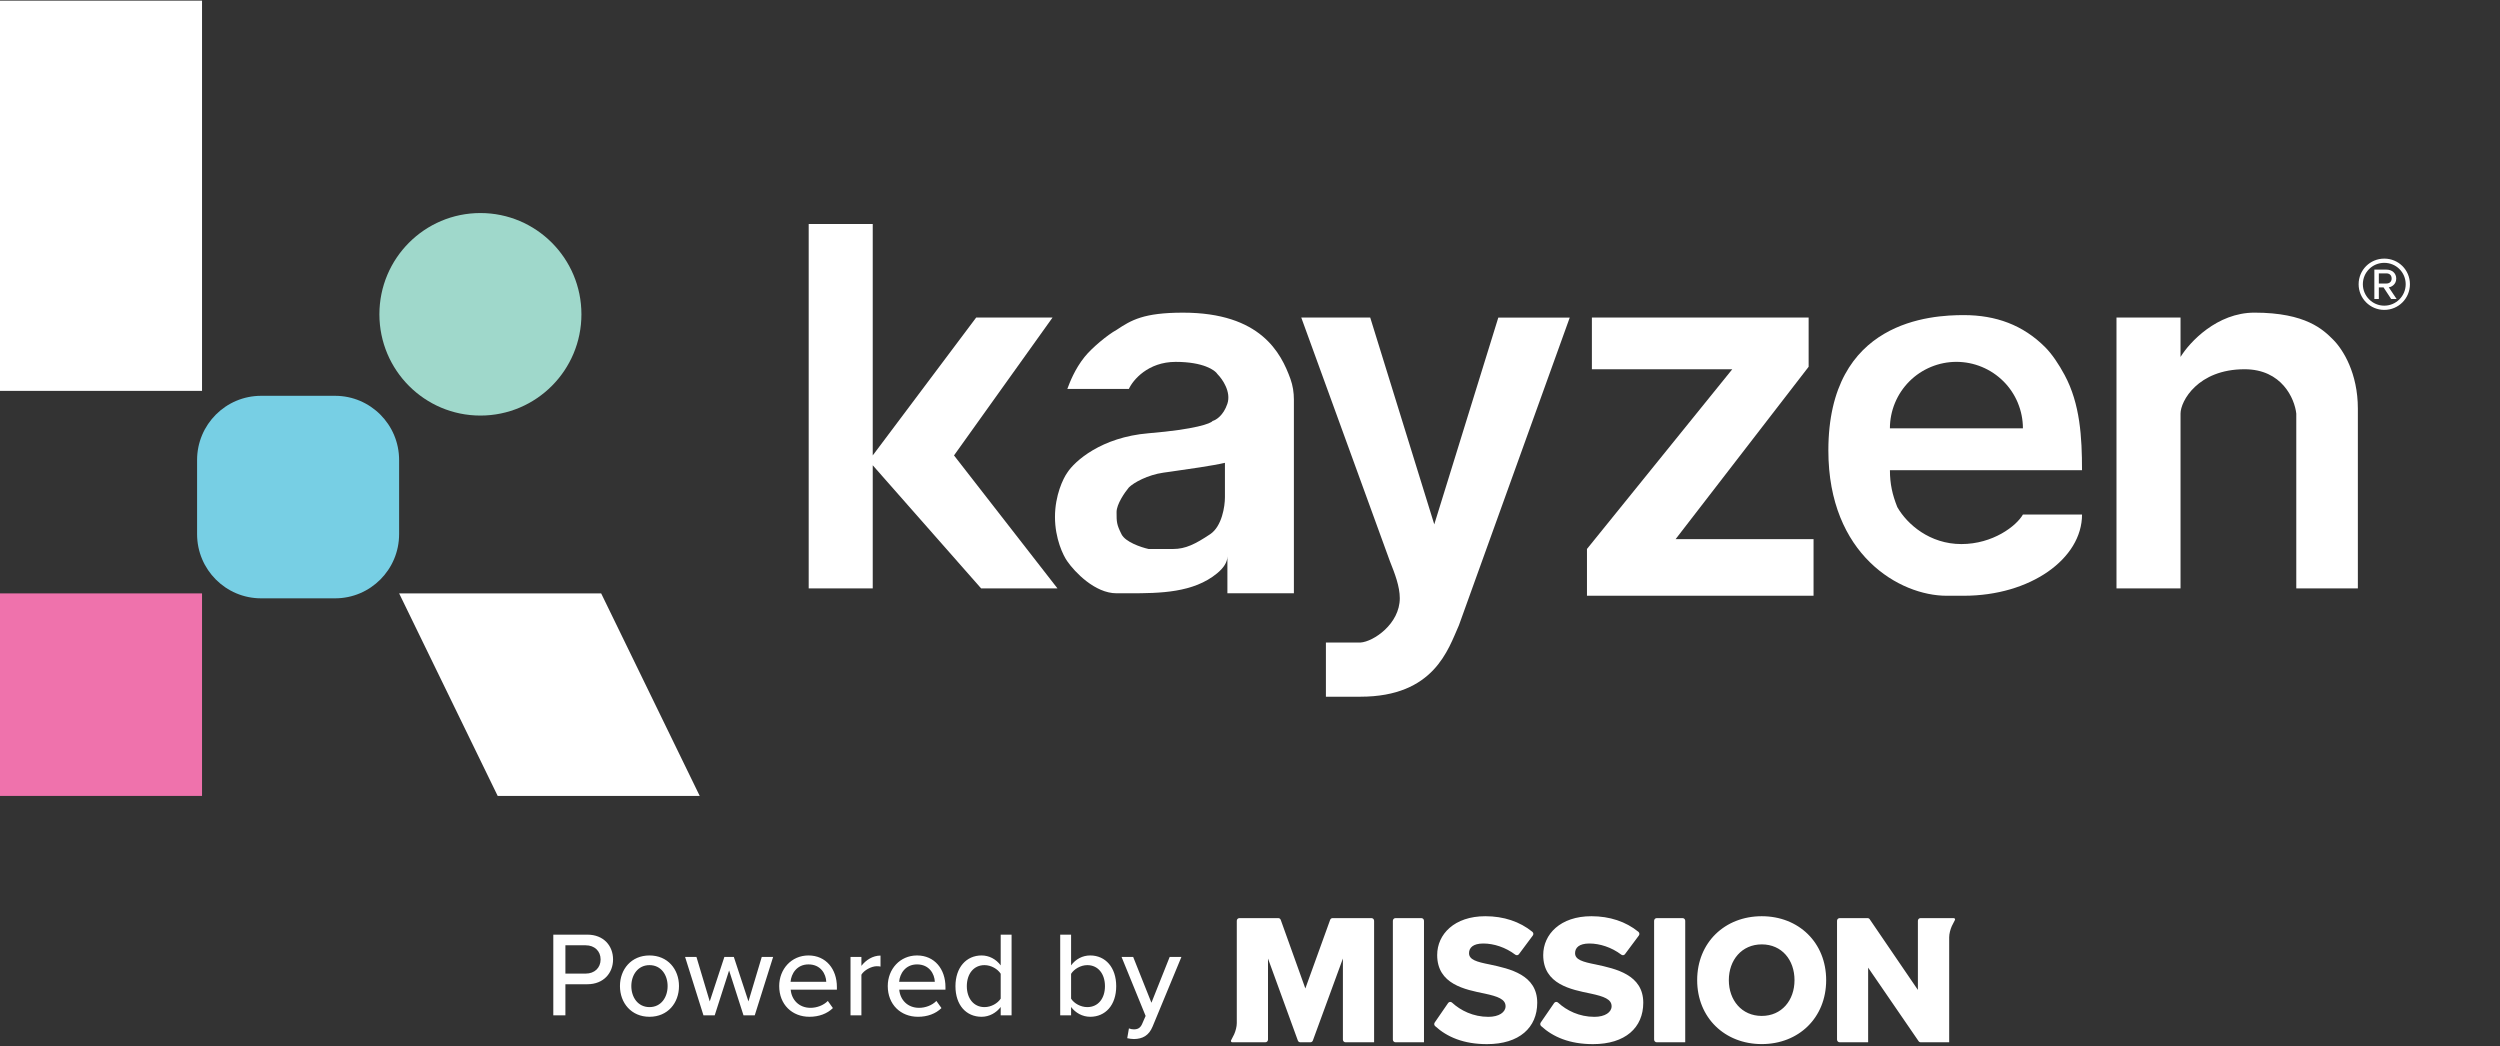
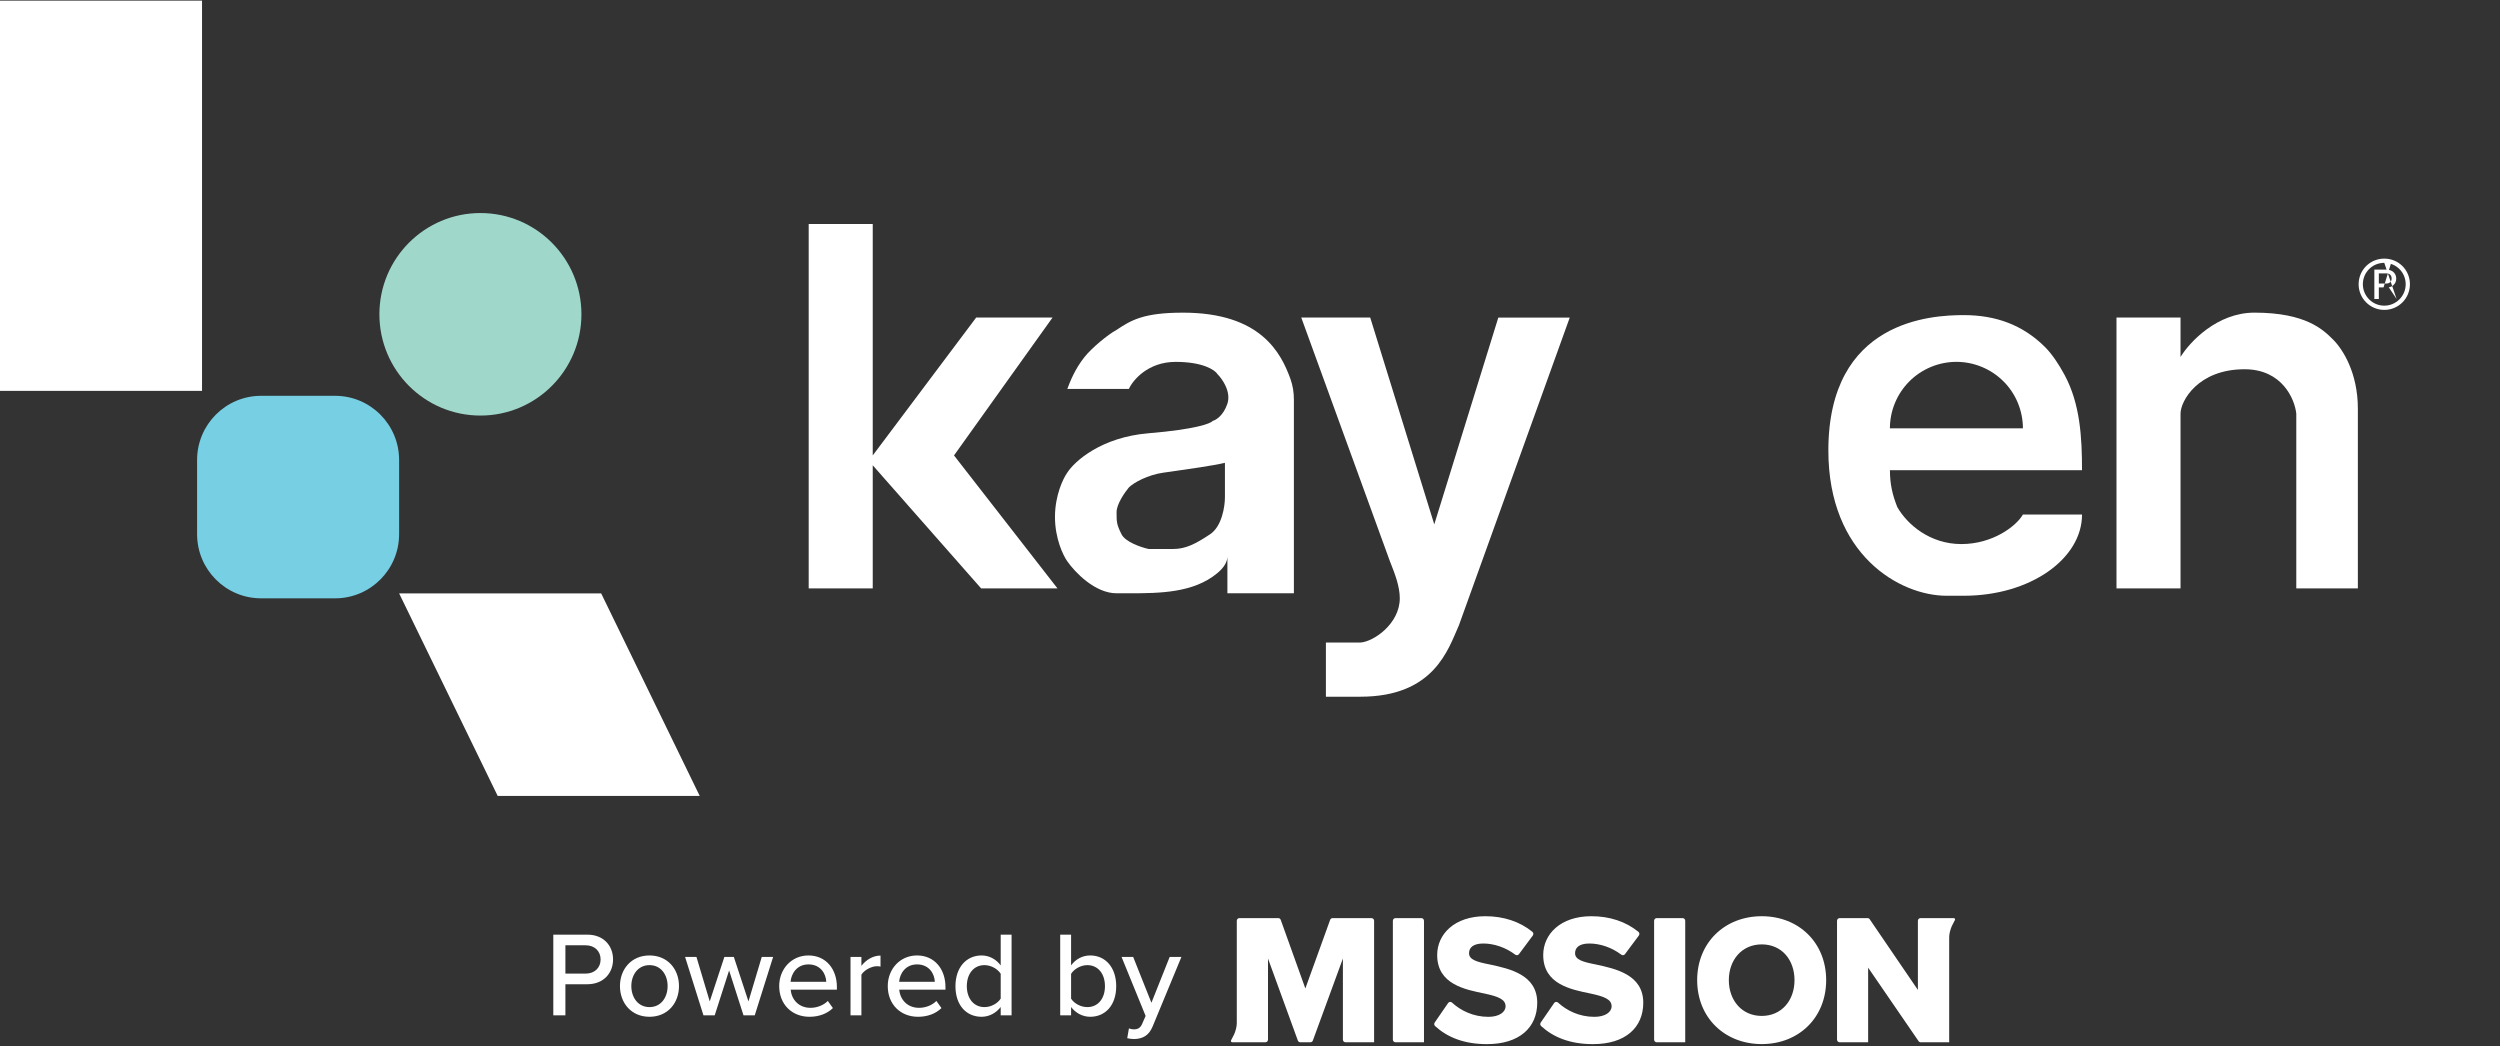
<svg xmlns="http://www.w3.org/2000/svg" width="1116" height="467" viewBox="0 0 1116 467" fill="none">
  <rect x="0" y="0" width="1116" height="467" fill="#333333" stroke="none" />
  <path d="M90.185 0.284H0V174.483H90.185V0.284Z" fill="white" />
-   <path d="M90.185 264.891H0V355.298H90.185V264.891Z" fill="#EF72AC" />
  <path d="M87.978 205.354C87.978 189.523 100.781 176.689 116.574 176.689H149.568C165.361 176.689 178.164 189.523 178.164 205.354V238.43C178.164 254.262 165.361 267.096 149.568 267.096H116.574C100.781 267.096 87.978 254.262 87.978 238.43V205.354Z" fill="#77CFE4" />
  <path d="M169.363 140.305C169.363 115.34 189.553 95.102 214.456 95.102C239.36 95.102 259.548 115.34 259.548 140.305C259.548 165.271 239.36 185.509 214.456 185.509C189.553 185.509 169.363 165.271 169.363 140.305Z" fill="#9FD8CB" />
  <path d="M178.176 264.891H268.361L312.354 355.299H222.168L178.176 264.891Z" fill="white" />
-   <path d="M1064.34 138.339C1058.02 138.339 1052.89 133.209 1052.89 126.891C1052.89 120.519 1058.02 115.443 1064.34 115.443C1070.71 115.443 1075.79 120.519 1075.79 126.891C1075.79 133.209 1070.71 138.339 1064.34 138.339ZM1064.34 117.333C1059.05 117.333 1054.78 121.545 1054.78 126.891C1054.78 132.129 1059.05 136.449 1064.34 136.449C1069.63 136.449 1073.9 132.129 1073.9 126.891C1073.9 121.545 1069.63 117.333 1064.34 117.333ZM1069.85 133.479H1067.42L1064.01 128.295H1061.91V133.479H1059.91V120.357H1065.26C1067.79 120.357 1069.68 121.923 1069.68 124.353C1069.68 127.269 1067.09 128.241 1066.34 128.241L1069.85 133.479ZM1065.26 122.031H1061.91V126.567H1065.26C1066.71 126.567 1067.63 125.703 1067.63 124.353C1067.63 122.895 1066.71 122.031 1065.26 122.031Z" fill="white" />
-   <path d="M807.373 141.757H710.618V164.831H773.29L708.422 245.057V265.936H809.569V240.657H748L807.373 163.728V141.747V141.757Z" fill="white" />
+   <path d="M1064.34 138.339C1058.02 138.339 1052.89 133.209 1052.89 126.891C1052.89 120.519 1058.02 115.443 1064.34 115.443C1070.71 115.443 1075.79 120.519 1075.79 126.891C1075.79 133.209 1070.71 138.339 1064.34 138.339ZM1064.34 117.333C1059.05 117.333 1054.78 121.545 1054.78 126.891C1054.78 132.129 1059.05 136.449 1064.34 136.449C1069.63 136.449 1073.9 132.129 1073.9 126.891C1073.9 121.545 1069.63 117.333 1064.34 117.333ZH1067.42L1064.01 128.295H1061.91V133.479H1059.91V120.357H1065.26C1067.79 120.357 1069.68 121.923 1069.68 124.353C1069.68 127.269 1067.09 128.241 1066.34 128.241L1069.85 133.479ZM1065.26 122.031H1061.91V126.567H1065.26C1066.71 126.567 1067.63 125.703 1067.63 124.353C1067.63 122.895 1066.71 122.031 1065.26 122.031Z" fill="white" />
  <path d="M611.669 141.757H580.885L620.463 250.559C622.659 256.052 624.865 261.769 624.865 267.048C624.865 278.482 613.143 286.463 607.277 286.833H591.885V311.01H607.277C640.258 311.01 646.495 289.76 651.258 279.136L700.733 141.767H668.846L640.258 234.081L611.669 141.767V141.757Z" fill="white" />
  <path d="M973.389 262.647V184.616C973.389 179.124 981.08 164.831 1001.97 164.831C1018.68 164.831 1024.33 178.021 1025.06 184.616V262.647H1052.55V182.421C1052.55 166.596 1045.95 156.05 1041.55 151.65C1037.15 147.25 1029.45 139.562 1006.37 139.562C989.66 139.562 977.42 152.752 973.389 159.338V141.757H944.801V262.647H973.389Z" fill="white" />
  <path fill-rule="evenodd" clip-rule="evenodd" d="M476.437 173.631H503.922C505.757 169.602 512.501 161.543 524.809 161.543C537.117 161.543 542.398 165.211 543.501 167.036C545.697 169.231 549.659 174.948 547.903 180.226C546.146 185.504 542.769 187.553 541.304 187.914C540.572 189.017 533.828 191.651 512.716 193.407C491.604 195.163 479.736 205.866 476.437 210.988C474.602 213.554 470.941 221.095 470.941 230.774C470.941 240.452 474.602 247.994 476.437 250.56C479.736 255.321 488.754 264.843 498.427 264.843H504.176C517.87 264.843 532.745 264.648 543.305 255.935C546.048 253.672 547.912 251.106 547.912 248.355V264.843H577.594V178.373C577.594 175.231 577.116 172.099 576.052 169.153C571.864 157.553 562.787 139.572 528.118 139.572C510.53 139.572 505.035 142.869 498.437 147.26C494.406 149.455 487.349 155.348 484.147 159.348C479.745 164.841 477.549 170.704 476.446 173.631H476.437ZM546.809 206.598V221.983C546.809 226.013 545.492 234.949 540.211 238.471C533.613 242.872 529.221 245.067 523.716 245.067H512.726C509.427 244.335 502.39 241.994 500.633 238.471C498.437 234.071 498.437 232.979 498.437 228.579C498.437 225.066 502.097 219.788 503.932 217.593C506.128 215.398 512.355 211.993 519.324 210.998C520.29 210.861 521.344 210.715 522.457 210.559C530.295 209.446 541.353 207.885 546.809 206.607V206.598Z" fill="white" />
  <path d="M361 100H389.588V203.3L435.765 141.757H469.849L425.868 203.3L472.045 262.648H437.961L389.588 207.7V262.648H361V100Z" fill="white" />
  <path fill-rule="evenodd" clip-rule="evenodd" d="M844.758 209.895H929.411C929.411 195.261 928.591 180.324 921.661 167.436C919.055 162.587 916.019 158.041 912.925 154.948C903.028 145.055 890.935 140.665 876.646 140.665C862.356 140.665 816.18 142.86 816.18 201.105C816.18 247.701 848.067 265.945 868.954 265.945H876.646C906.327 265.945 929.42 249.457 929.42 229.681H903.038C900.11 234.813 889.627 242.872 875.552 242.872C861.478 242.872 851.366 234.081 846.964 226.384C844.768 220.891 843.665 216.052 843.665 209.895H844.768H844.758ZM900.764 179.856C902.257 183.456 903.028 187.319 903.028 191.212H843.655C843.655 187.319 844.426 183.456 845.92 179.856C847.413 176.256 849.599 172.987 852.352 170.226C855.104 167.475 858.384 165.29 861.985 163.797C865.587 162.304 869.442 161.533 873.347 161.533C877.251 161.533 881.106 162.304 884.708 163.797C888.309 165.29 891.579 167.475 894.341 170.226C897.094 172.977 899.28 176.256 900.774 179.856H900.764Z" fill="white" />
  <path d="M252.394 453.244H246.994V417.226H262.168C269.566 417.226 273.67 422.302 273.67 428.296C273.67 434.29 269.512 439.366 262.168 439.366H252.394V453.244ZM268.108 428.296C268.108 424.516 265.354 421.978 261.466 421.978H252.394V434.614H261.466C265.354 434.614 268.108 432.076 268.108 428.296ZM289.924 453.892C281.824 453.892 276.748 447.736 276.748 440.176C276.748 432.67 281.824 426.514 289.924 426.514C298.078 426.514 303.1 432.67 303.1 440.176C303.1 447.736 298.078 453.892 289.924 453.892ZM289.924 449.572C295.162 449.572 298.024 445.144 298.024 440.176C298.024 435.262 295.162 430.834 289.924 430.834C284.74 430.834 281.824 435.262 281.824 440.176C281.824 445.144 284.74 449.572 289.924 449.572ZM336.919 453.244H331.897L325.471 433.21L319.045 453.244H314.023L305.815 427.162H310.891L316.831 447.034L323.365 427.162H327.577L334.111 447.034L340.051 427.162H345.127L336.919 453.244ZM347.834 440.176C347.834 432.616 353.288 426.514 360.902 426.514C368.732 426.514 373.592 432.616 373.592 440.608V441.796H352.964C353.342 446.224 356.582 449.896 361.82 449.896C364.574 449.896 367.598 448.816 369.542 446.818L371.81 450.004C369.218 452.542 365.546 453.892 361.334 453.892C353.558 453.892 347.834 448.384 347.834 440.176ZM360.902 430.51C355.664 430.51 353.18 434.722 352.91 438.286H368.84C368.732 434.83 366.41 430.51 360.902 430.51ZM384.531 453.244H379.671V427.162H384.531V431.158C386.529 428.566 389.607 426.568 393.063 426.568V431.482C392.577 431.374 392.037 431.32 391.389 431.32C388.959 431.32 385.665 433.156 384.531 435.1V453.244ZM396.297 440.176C396.297 432.616 401.751 426.514 409.365 426.514C417.195 426.514 422.055 432.616 422.055 440.608V441.796H401.427C401.805 446.224 405.045 449.896 410.283 449.896C413.037 449.896 416.061 448.816 418.005 446.818L420.273 450.004C417.681 452.542 414.009 453.892 409.797 453.892C402.021 453.892 396.297 448.384 396.297 440.176ZM409.365 430.51C404.127 430.51 401.643 434.722 401.373 438.286H417.303C417.195 434.83 414.873 430.51 409.365 430.51ZM451.57 453.244H446.71V449.518C444.766 452.11 441.634 453.892 438.178 453.892C431.374 453.892 426.514 448.762 426.514 440.23C426.514 431.86 431.374 426.514 438.178 426.514C441.526 426.514 444.604 428.134 446.71 430.942V417.226H451.57V453.244ZM446.71 445.792V434.668C445.36 432.562 442.444 430.834 439.474 430.834C434.614 430.834 431.59 434.776 431.59 440.23C431.59 445.63 434.614 449.572 439.474 449.572C442.444 449.572 445.36 447.898 446.71 445.792ZM478.135 453.244H473.275V417.226H478.135V430.942C480.187 428.134 483.265 426.514 486.667 426.514C493.471 426.514 498.277 431.86 498.277 440.23C498.277 448.762 493.417 453.892 486.667 453.892C483.157 453.892 480.079 452.11 478.135 449.518V453.244ZM478.135 434.722V445.792C479.431 447.898 482.401 449.572 485.371 449.572C490.231 449.572 493.255 445.684 493.255 440.23C493.255 434.776 490.231 430.834 485.371 430.834C482.401 430.834 479.431 432.616 478.135 434.722ZM503.197 463.45L503.953 459.076C504.547 459.346 505.465 459.508 506.113 459.508C507.895 459.508 509.083 458.914 509.893 456.97L511.405 453.514L500.659 427.162H505.843L513.997 447.628L522.151 427.162H527.389L514.537 458.212C512.863 462.316 510.001 463.774 506.221 463.828C505.411 463.828 503.953 463.666 503.197 463.45Z" fill="white" />
  <g clip-path="url(#clip0_1415_150)">
    <path d="M665.064 430.546C659.089 429.387 655.777 428.391 655.777 425.492C655.777 423.089 657.554 421.182 662.156 421.182C666.759 421.182 672.044 422.845 676.427 426.171C676.938 426.56 677.666 426.461 678.051 425.944L684.248 417.622C684.634 417.107 684.547 416.367 684.05 415.961C678.437 411.392 671.25 409 663.041 409C649.231 409 641.558 417.039 641.558 426.321C641.558 439.414 653.995 441.735 662.879 443.557C668.613 444.801 672.087 446.042 672.087 449.193C672.087 451.844 669.179 453.917 664.414 453.917C657.642 453.917 652.036 451.104 648.163 447.548C647.646 447.073 646.838 447.167 646.437 447.75L640.45 456.458C640.11 456.952 640.183 457.634 640.623 458.037C645.978 462.932 653.366 466.101 663.766 466.101C678.222 466.101 686.219 458.726 686.219 447.621C686.219 435.107 673.944 432.455 665.06 430.549L665.064 430.546ZM712.398 430.546C706.422 429.387 703.111 428.391 703.111 425.492C703.111 423.089 704.888 421.182 709.49 421.182C714.093 421.182 719.378 422.845 723.761 426.171C724.272 426.56 725 426.461 725.385 425.944L731.582 417.622C731.968 417.107 731.881 416.367 731.384 415.961C725.771 411.392 718.584 409 710.375 409C696.565 409 688.892 417.039 688.892 426.321C688.892 439.414 701.329 441.735 710.213 443.557C715.947 444.801 719.421 446.042 719.421 449.193C719.421 451.844 716.513 453.917 711.748 453.917C704.976 453.917 699.37 451.104 695.497 447.548C694.98 447.073 694.172 447.167 693.771 447.75L687.784 456.458C687.444 456.952 687.517 457.634 687.957 458.037C693.312 462.932 700.7 466.101 711.1 466.101C725.556 466.101 733.553 458.726 733.553 447.621C733.553 435.107 721.278 432.455 712.394 430.549L712.398 430.546ZM621.776 411.04V464.075C621.776 464.736 622.297 465.27 622.94 465.27H635.667V411.043C635.667 410.382 635.147 409.848 634.503 409.848H622.94C622.297 409.848 621.776 410.382 621.776 411.043V411.04ZM738.395 411.04V464.075C738.395 464.736 738.915 465.27 739.558 465.27H752.285V411.043C752.285 410.382 751.765 409.848 751.122 409.848H739.558C738.915 409.848 738.395 410.382 738.395 411.043V411.04ZM786.45 409C769.973 409 757.618 420.746 757.618 437.54C757.618 454.334 769.975 466.08 786.45 466.08C802.924 466.08 815.202 454.332 815.202 437.54C815.202 420.749 802.927 409 786.45 409ZM786.45 453.507C777.484 453.507 771.75 446.476 771.75 437.54C771.75 428.605 777.484 421.573 786.45 421.573C795.416 421.573 801.068 428.523 801.068 437.54C801.068 446.558 795.334 453.507 786.45 453.507ZM613.399 411.04V465.267H600.626C599.988 465.267 599.472 464.738 599.472 464.082V427.879L586.061 464.497C585.89 464.963 585.457 465.27 584.971 465.27H580.448C579.962 465.27 579.529 464.961 579.358 464.494L566.035 427.895V464.075C566.035 464.736 565.515 465.27 564.872 465.27H550.038C549.889 465.27 549.734 465.181 549.634 465.073C549.534 464.965 549.477 464.82 549.477 464.67C549.477 464.483 549.577 464.335 549.666 464.181C549.814 463.921 550.804 461.981 550.934 461.695C551.595 460.22 552.102 458.238 552.102 456.742V411.04C552.1 410.38 552.62 409.846 553.263 409.846H570.629C571.117 409.846 571.553 410.157 571.721 410.628L582.708 441.255L593.775 410.626C593.944 410.157 594.379 409.846 594.865 409.846H612.233C612.877 409.846 613.397 410.38 613.397 411.04H613.399ZM872.743 410.445C872.743 410.633 872.642 410.78 872.553 410.935C872.405 411.195 871.415 413.134 871.285 413.42C870.624 414.896 870.117 416.877 870.117 418.374V422.391V465.27H857.397C857.019 465.27 856.663 465.08 856.446 464.764L833.937 431.956V465.27H821.214C820.576 465.27 820.056 464.74 820.051 464.085V411.04C820.051 410.38 820.571 409.846 821.214 409.846H833.688C834.069 409.846 834.425 410.036 834.641 410.356L856.147 441.899V411.04C856.147 410.38 856.667 409.846 857.311 409.846H872.182C872.33 409.846 872.485 409.935 872.585 410.043C872.686 410.15 872.743 410.293 872.743 410.443V410.445Z" fill="white" />
  </g>
  <defs>
    <clipPath id="clip0_1415_150">
      <rect width="323.266" height="57.099" fill="white" transform="translate(549.477 409)" />
    </clipPath>
  </defs>
</svg>